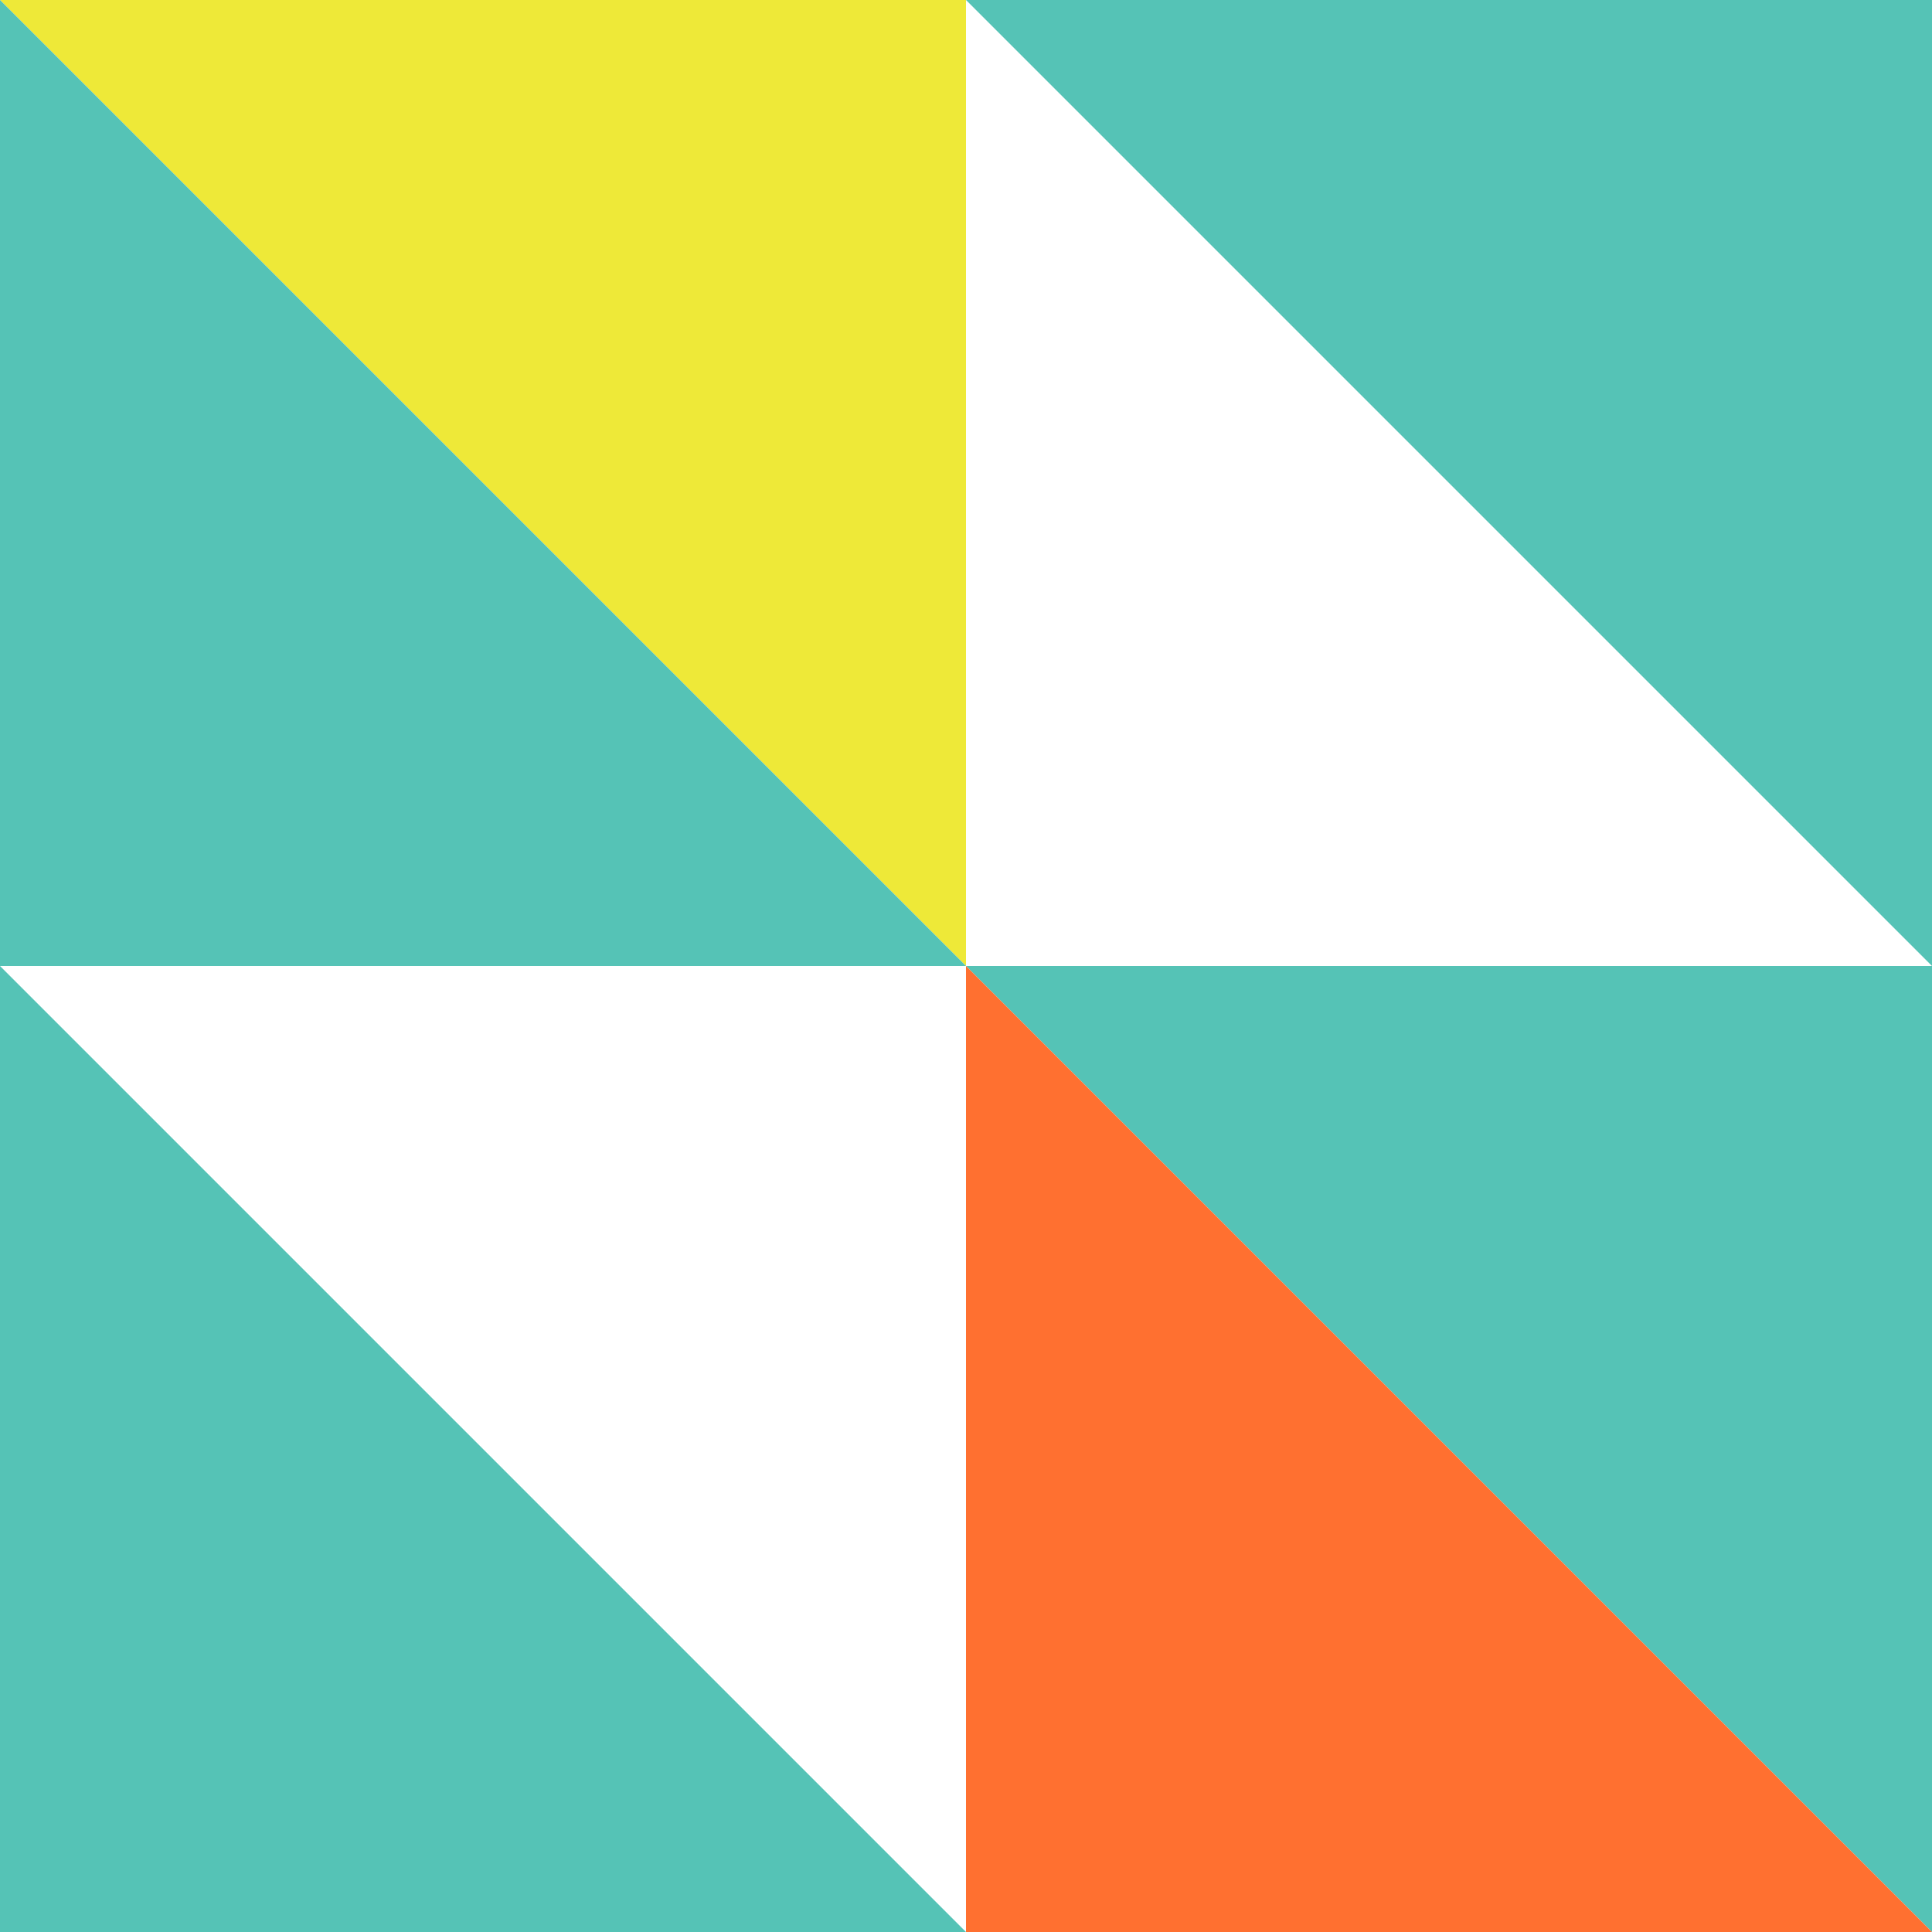
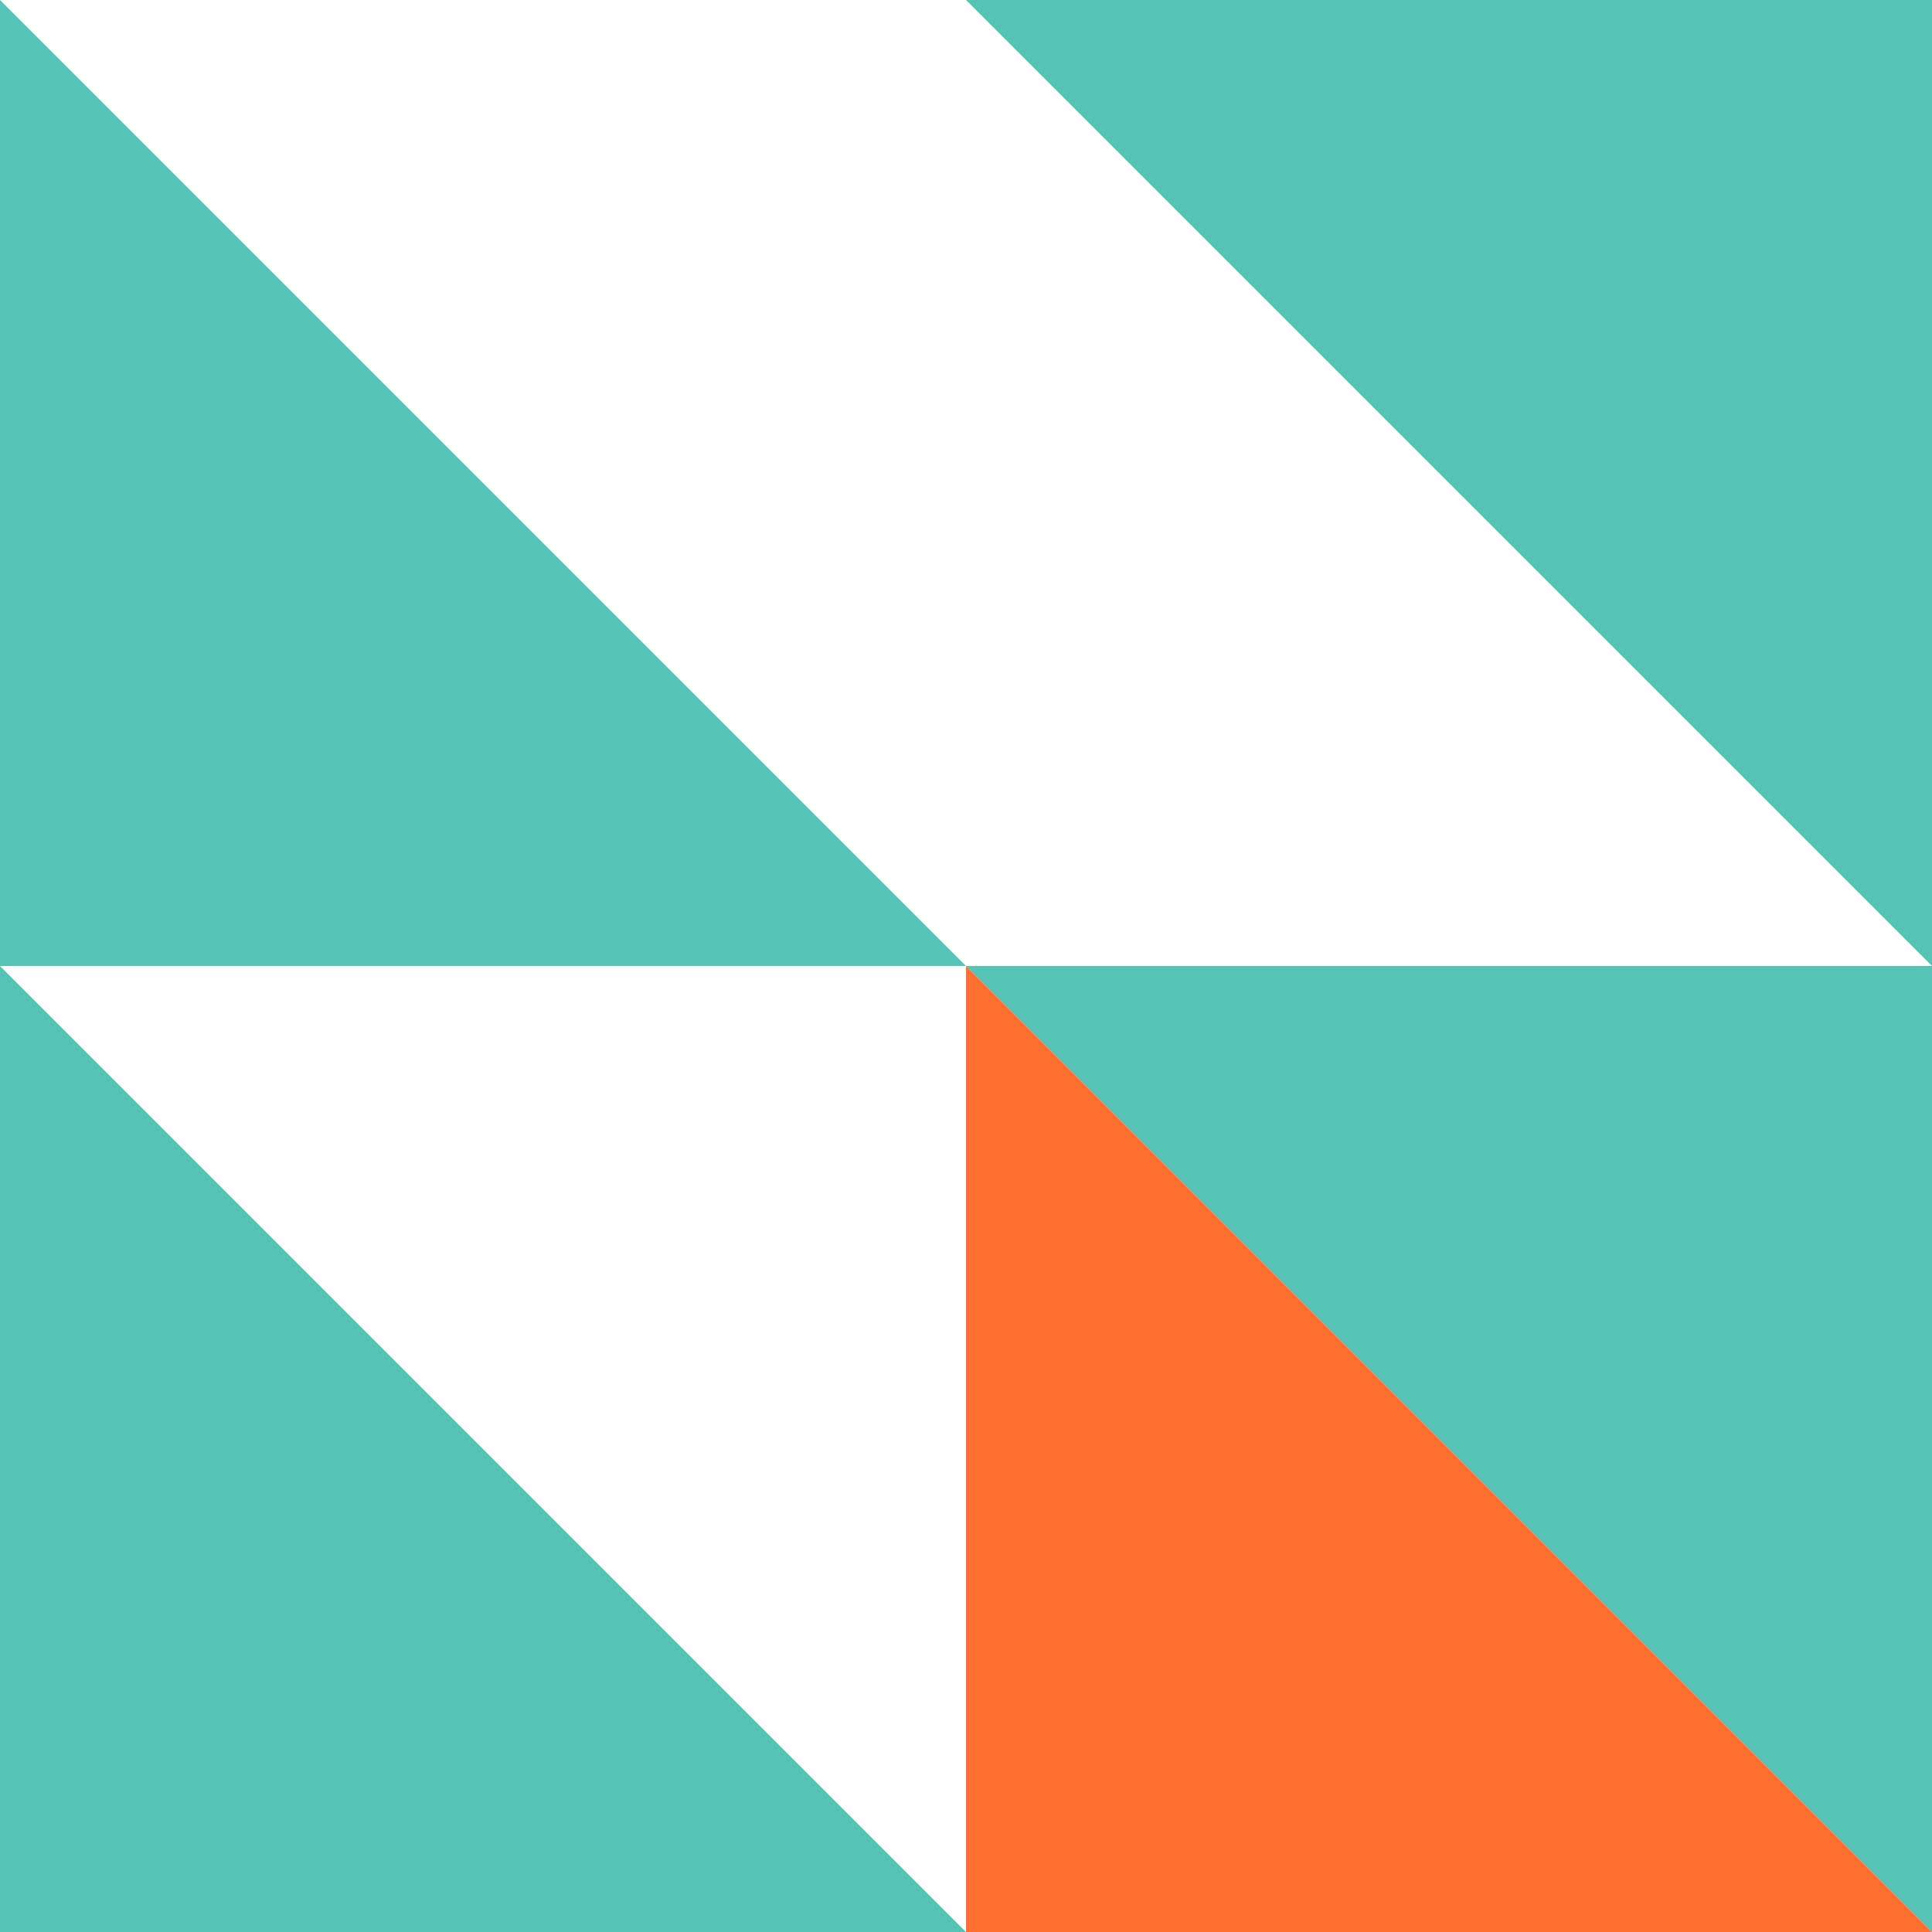
<svg xmlns="http://www.w3.org/2000/svg" width="335" height="335" viewBox="0 0 335 335" fill="none">
-   <path d="M0 0L167.5 -2.92866e-05L167.5 167.5L0 0Z" fill="#EEE938" />
  <path d="M167.5 335L3.05176e-05 335L1.58743e-05 167.5L167.5 335Z" fill="#55C3B6" />
  <path d="M167.5 0L335 -3.53188e-05L335 167.5L167.5 0Z" fill="#55C3B6" />
  <path d="M167.5 167.5L335 167.5L335 335L167.5 167.5Z" fill="#55C3B6" />
  <path d="M167.5 167.5L3.05176e-05 167.5L1.58743e-05 2.99021e-05L167.5 167.5Z" fill="#55C3B6" />
  <path d="M335 335L167.5 335L167.5 167.5L335 335Z" fill="#FF7030" />
</svg>